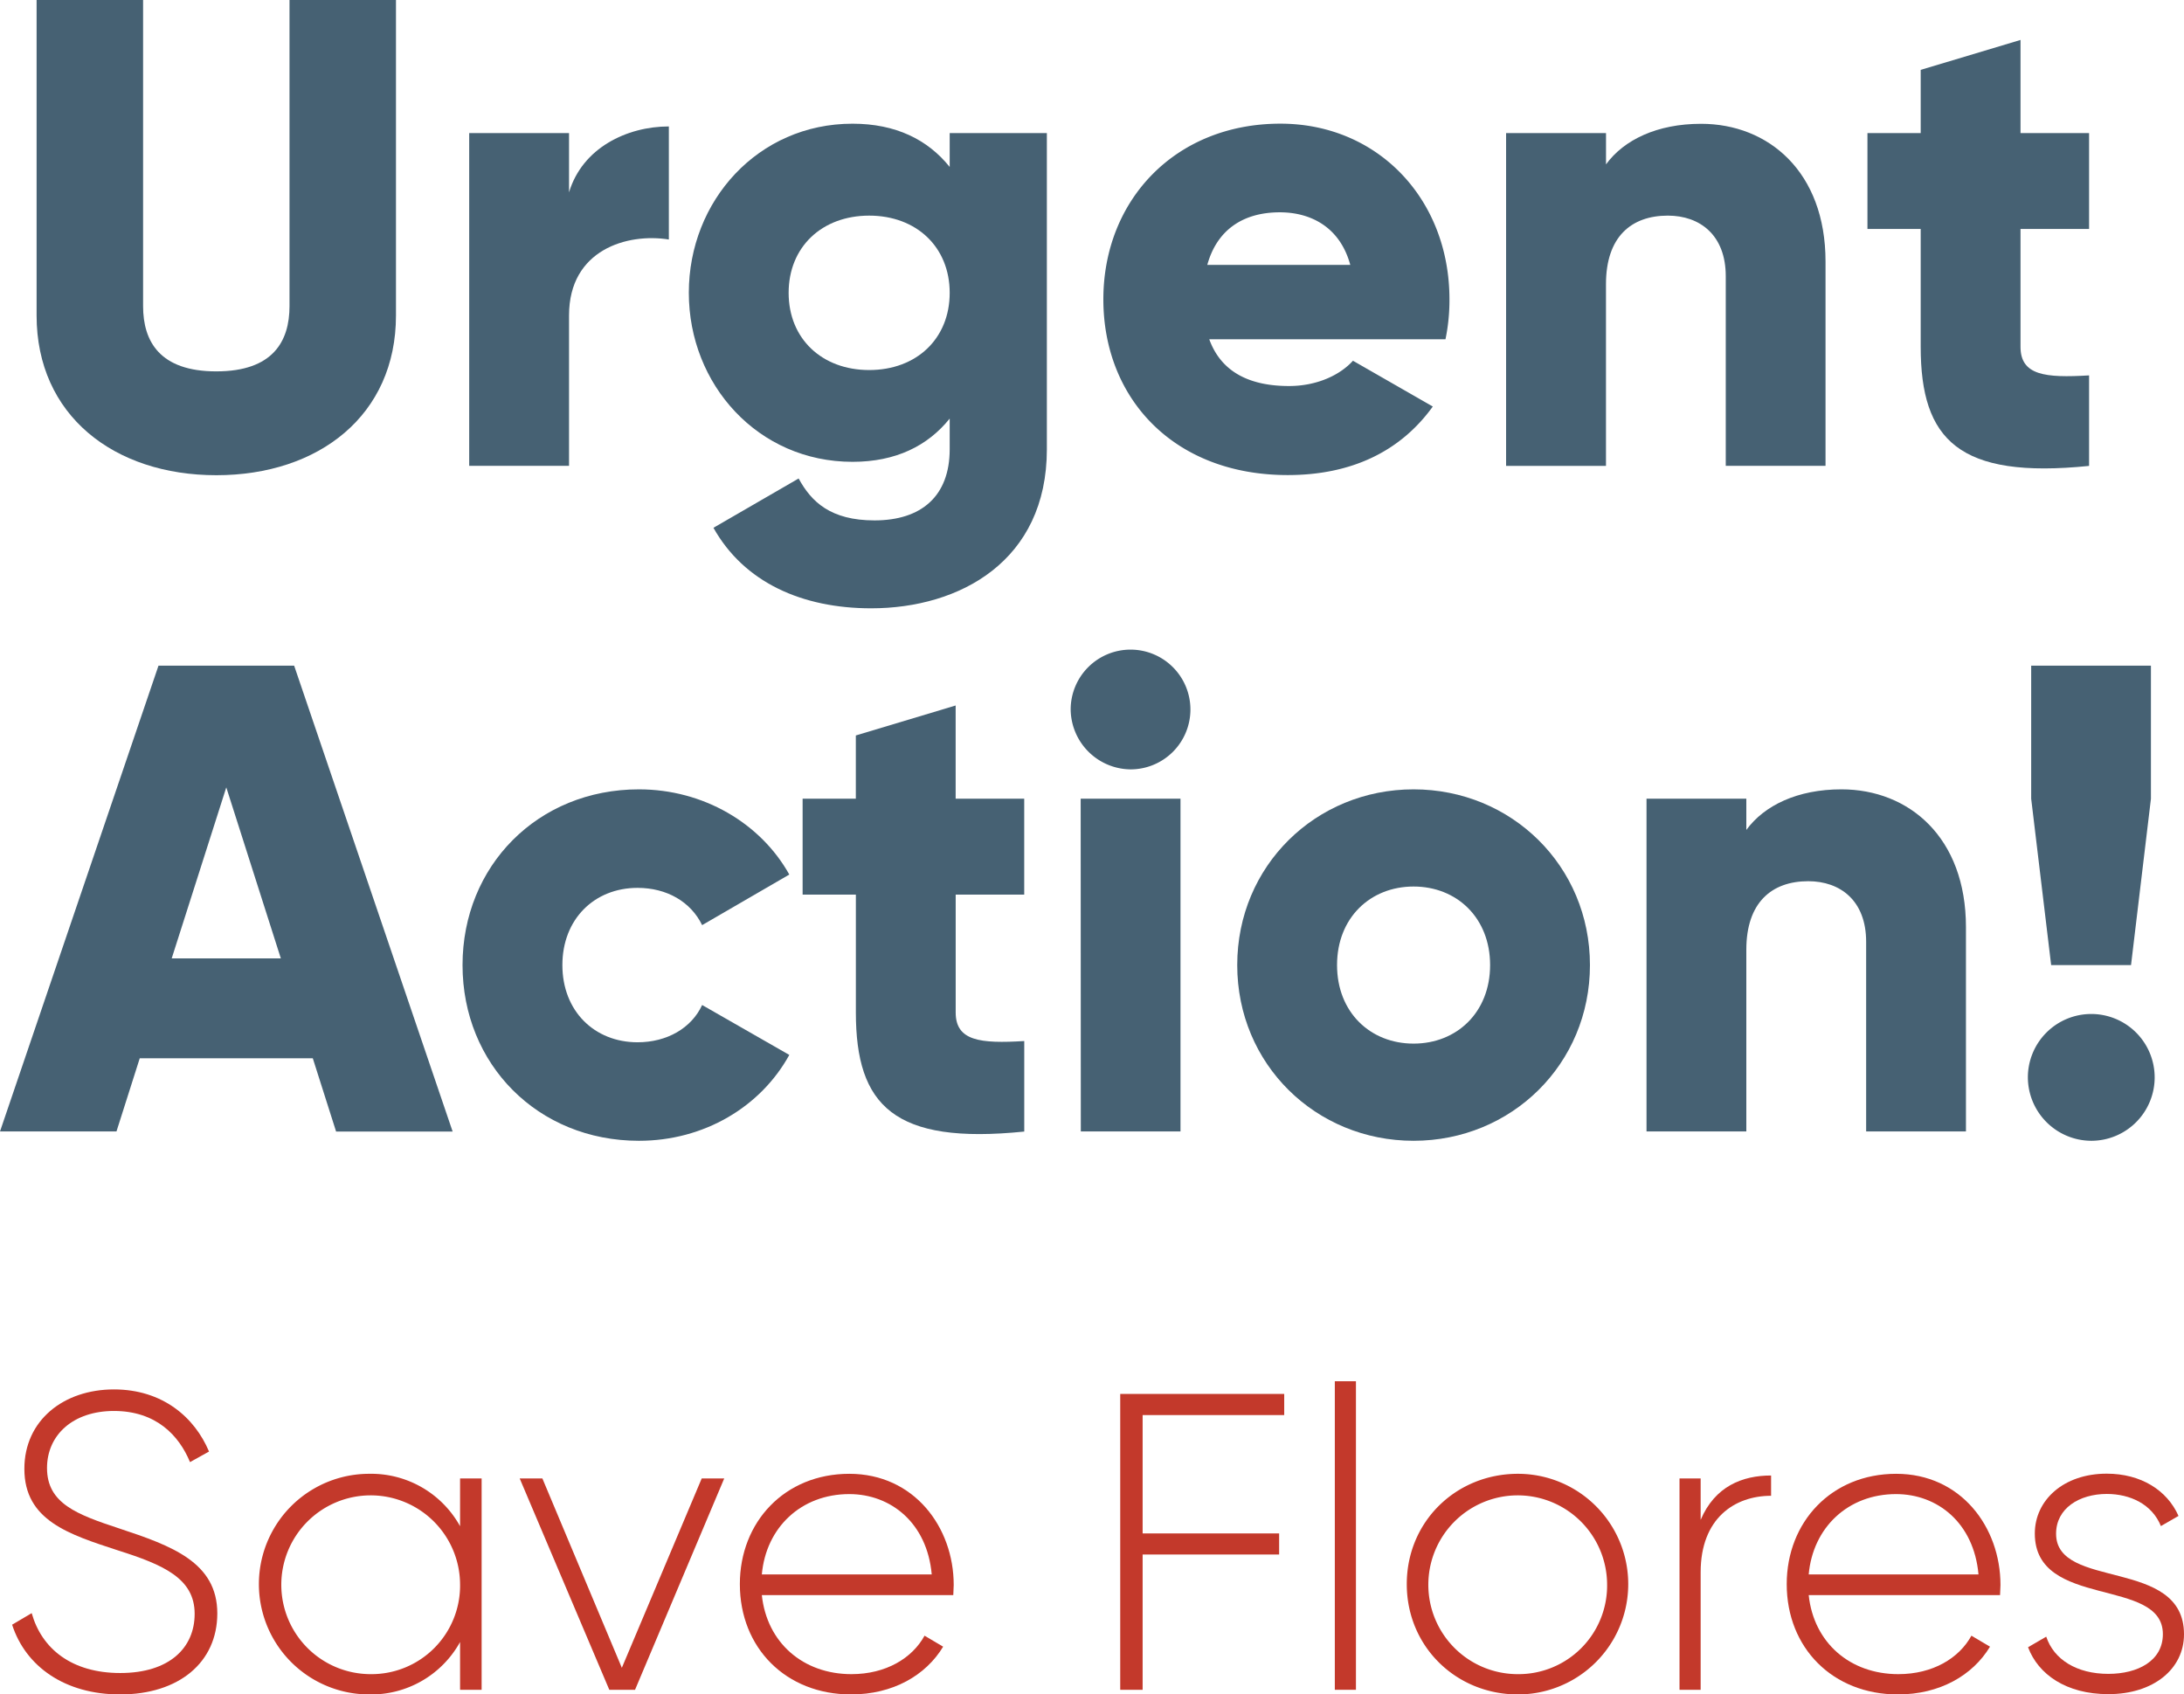
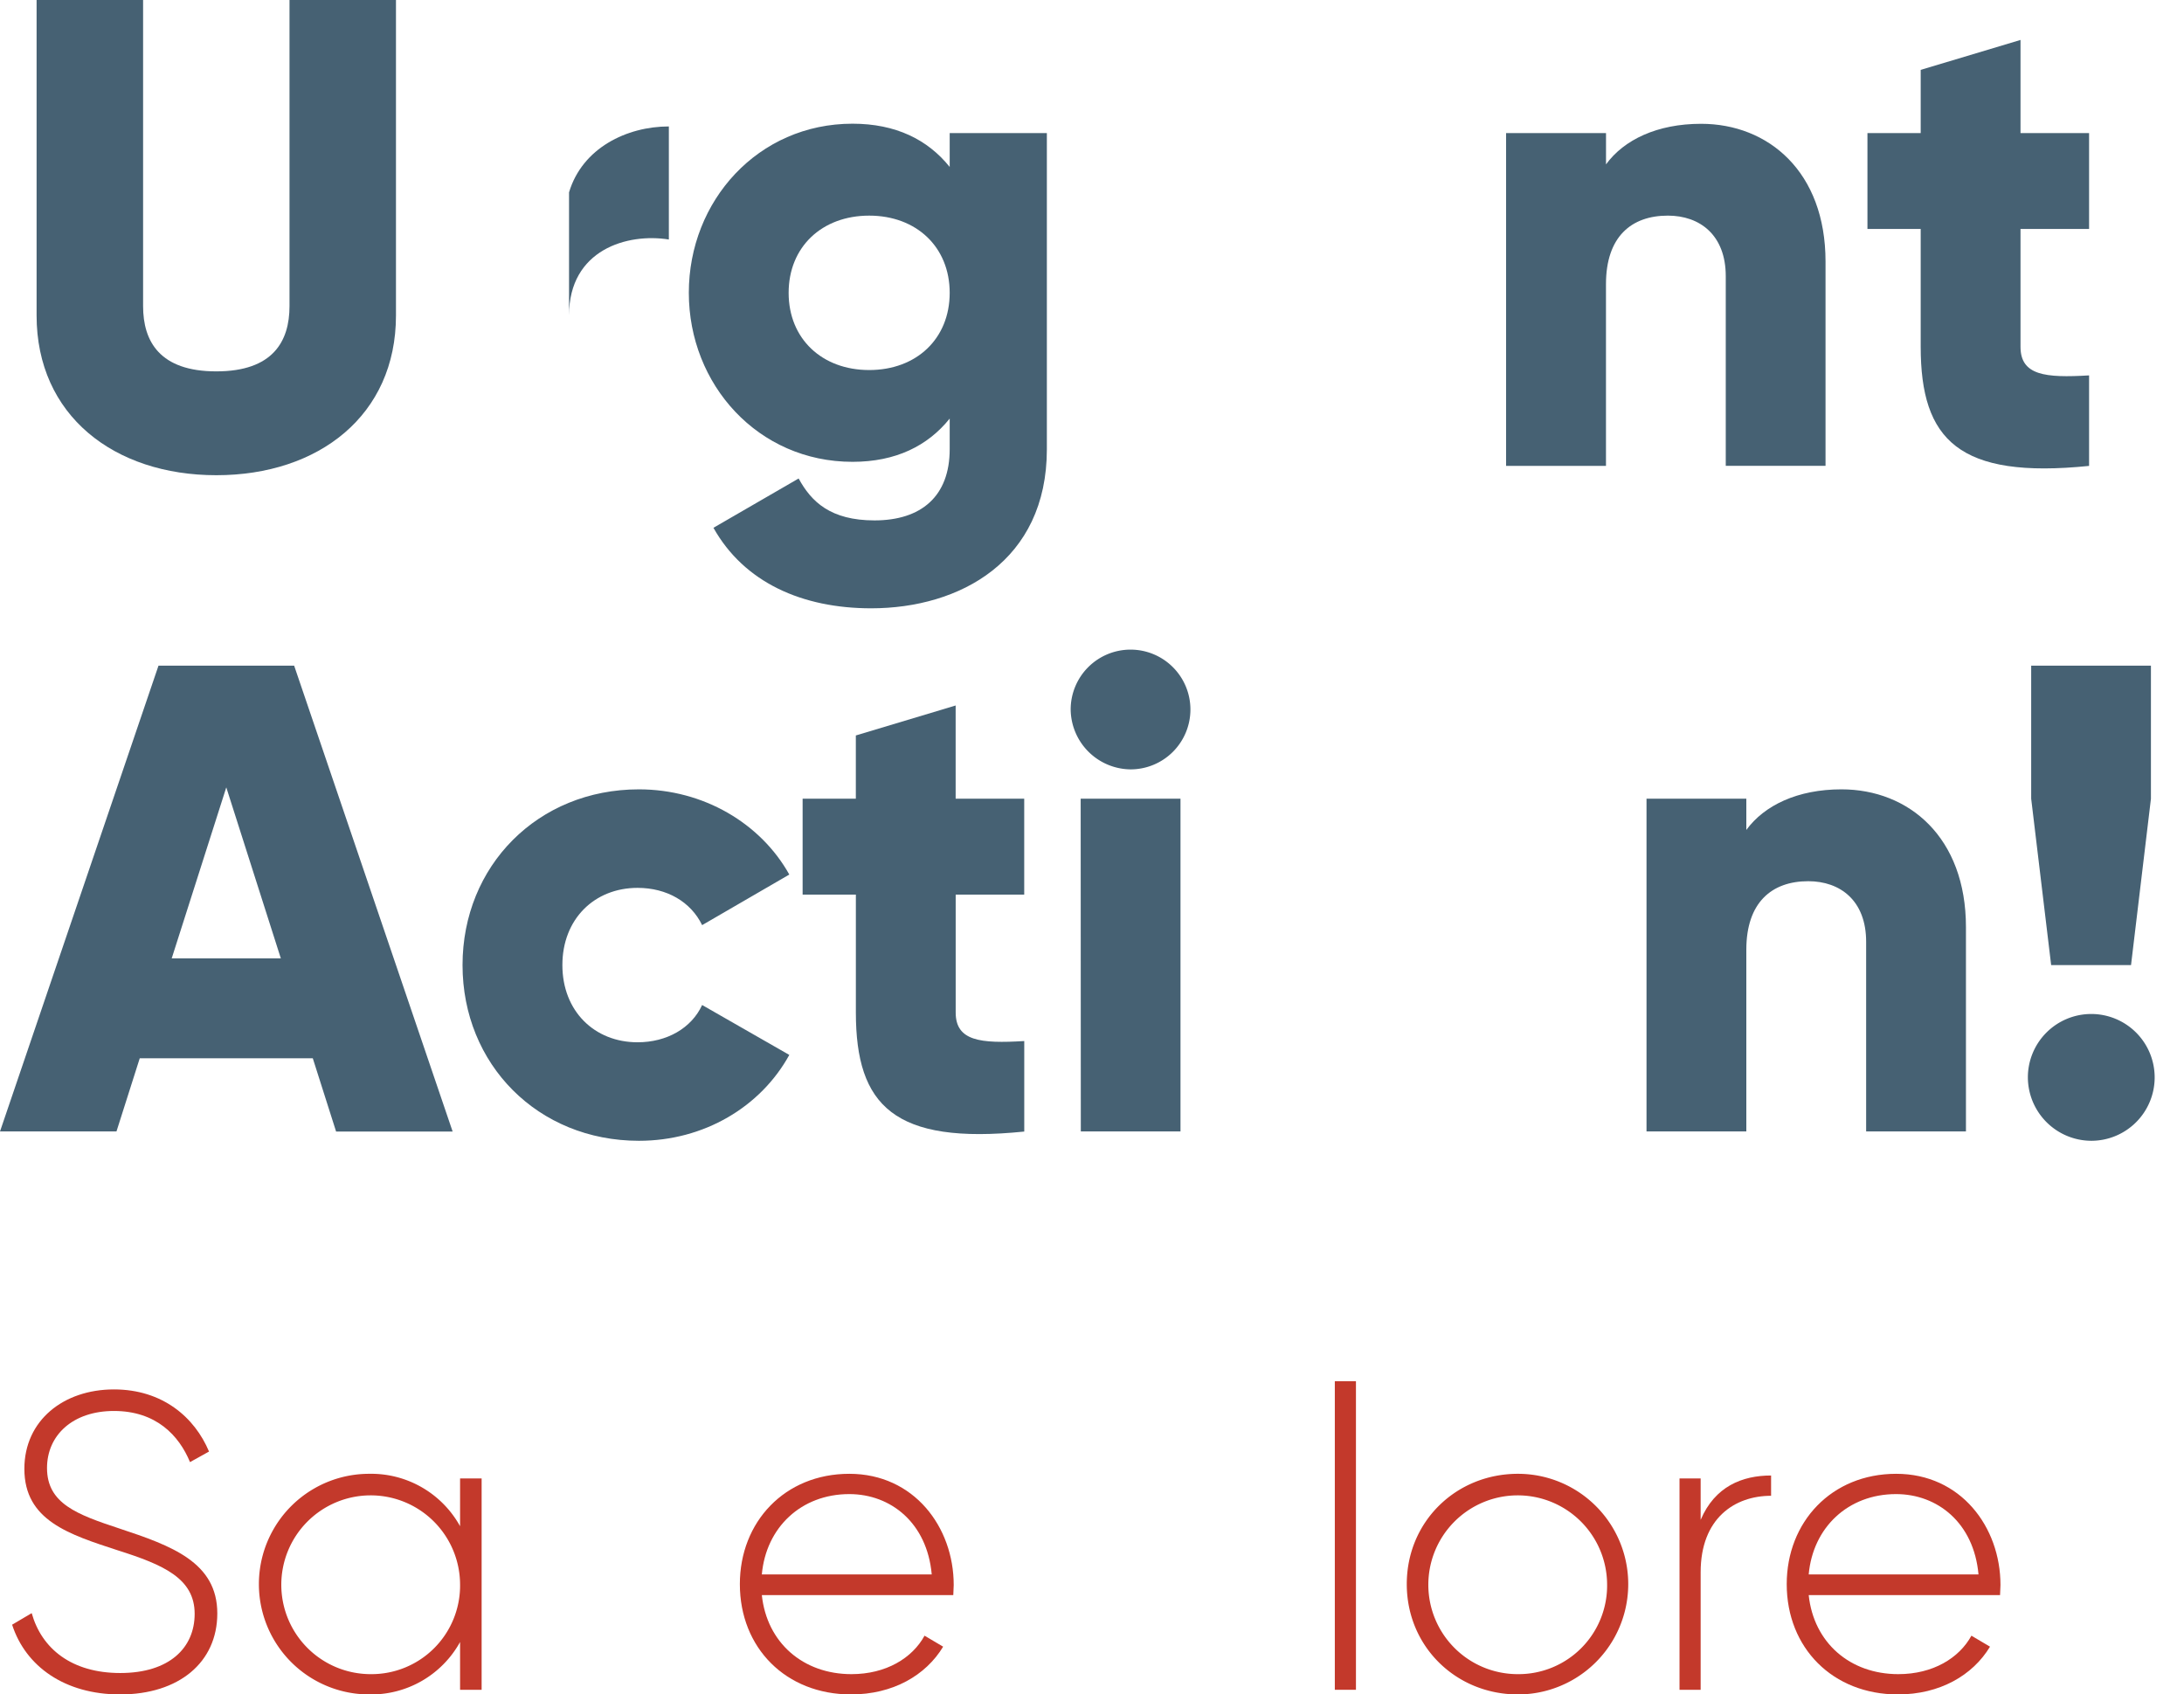
<svg xmlns="http://www.w3.org/2000/svg" viewBox="0 0 620.11 481.08">
  <defs>
    <style>.cls-1{fill:#466173;}.cls-2{fill:#c3392b;}</style>
  </defs>
  <title>Recurso 1</title>
  <g id="Capa_2" data-name="Capa 2">
    <g id="Capa_1-2" data-name="Capa 1">
      <path class="cls-1" d="M10.39,89.57V0H40.63V86.92c0,10,4.72,18.52,20.78,18.52S82.2,96.94,82.2,86.92V0h30.23V89.57c0,28.34-21.92,45.35-51,45.35S10.39,117.91,10.39,89.57Z" />
-       <path class="cls-1" d="M189.91,35.9V68c-11.72-1.89-28.34,2.83-28.34,21.54v42.71H133.22V37.79h28.35V54.61C165.34,42,178,35.9,189.91,35.9Z" />
+       <path class="cls-1" d="M189.91,35.9V68c-11.72-1.89-28.34,2.83-28.34,21.54v42.71H133.22h28.35V54.61C165.34,42,178,35.9,189.91,35.9Z" />
      <path class="cls-1" d="M297.24,37.79v89.76c0,31.75-24.75,45.16-49.88,45.16-19.66,0-36.1-7.37-44.79-22.86l24.19-14c3.59,6.61,9.07,11.9,21.54,11.9,13.23,0,21.35-6.8,21.35-20.22v-8.69c-6.23,7.75-15.3,12.28-27.59,12.28-26.83,0-46.48-21.92-46.48-48s19.65-48,46.48-48c12.29,0,21.36,4.53,27.59,12.28V37.79ZM269.65,83.14c0-13-9.44-21.92-22.86-21.92s-22.87,8.89-22.87,21.92,9.45,21.92,22.87,21.92S269.65,96.18,269.65,83.14Z" />
-       <path class="cls-1" d="M366,109.6c7.75,0,14.37-3,18.15-7.18l22.67,13c-9.26,12.85-23.24,19.46-41.19,19.46-32.32,0-52.35-21.73-52.35-49.89s20.41-49.88,50.27-49.88c27.59,0,48,21.35,48,49.88a54.65,54.65,0,0,1-1.13,11.34H343.35C346.94,106.2,355.63,109.6,366,109.6Zm17.39-34.39c-3-11-11.53-14.93-20-14.93-10.77,0-17.95,5.29-20.6,14.93Z" />
      <path class="cls-1" d="M518.33,74.26v58H490V78.42c0-11.71-7.37-17.2-16.44-17.2-10.39,0-17.57,6-17.57,19.47v51.59H427.63V37.79H456v8.88c5.1-7,14.55-11.52,27-11.52C502.08,35.15,518.33,48.75,518.33,74.26Z" />
      <path class="cls-1" d="M573.69,65V98.45c0,8.13,7,8.88,19.47,8.13v25.7c-37,3.77-47.81-7.37-47.81-33.83V65H530.23V37.79h15.12V19.84l28.34-8.5V37.79h19.47V65Z" />
      <path class="cls-1" d="M88.81,300.46H39.68l-6.61,20.78H0L45,189H83.52l45,132.27H95.43Zm-9.07-28.35L64.25,223.55l-15.5,48.56Z" />
      <path class="cls-1" d="M131.33,274c0-28.15,21.35-49.89,50.08-49.89,18.33,0,34.58,9.64,42.7,24.19l-24.75,14.36c-3.21-6.61-10-10.58-18.33-10.58-12.28,0-21.35,8.88-21.35,21.92s9.07,21.92,21.35,21.92c8.31,0,15.3-4,18.33-10.58l24.75,14.17c-8.12,14.74-24.19,24.38-42.7,24.38C152.68,323.89,131.33,302.16,131.33,274Z" />
      <path class="cls-1" d="M271.35,254v33.45c0,8.12,7,8.88,19.47,8.12v25.7c-37,3.78-47.81-7.37-47.81-33.82V254H227.89V226.76H243V208.81l28.34-8.51v26.46h19.47V254Z" />
      <path class="cls-1" d="M304,201.44a17,17,0,1,1,17,17A17.19,17.19,0,0,1,304,201.44Zm2.84,25.32h28.34v94.48H306.88Z" />
-       <path class="cls-1" d="M351.29,274c0-28.15,22.29-49.89,50.07-49.89s50.08,21.74,50.08,49.89-22.3,49.89-50.08,49.89S351.29,302.16,351.29,274Zm71.8,0c0-13.42-9.45-22.3-21.73-22.3s-21.73,8.88-21.73,22.3,9.45,22.3,21.73,22.3S423.09,287.42,423.09,274Z" />
      <path class="cls-1" d="M558.2,263.23v58H529.86V267.39c0-11.72-7.37-17.2-16.44-17.2-10.39,0-17.58,6.05-17.58,19.46v51.59H467.5V226.76h28.34v8.88c5.11-7,14.56-11.53,27-11.53C542,224.11,558.2,237.72,558.2,263.23Z" />
      <path class="cls-1" d="M575.78,305.94a18,18,0,1,1,18,17.95A18.07,18.07,0,0,1,575.78,305.94Zm.94-79.18V189h34v37.79L605.07,274H582.39Z" />
      <path class="cls-2" d="M3.44,461.28,9,458C11.84,468.12,20.36,475,34.15,475c14,0,21.12-7.2,21.12-16.8,0-10.08-8.88-13.92-21.72-18-14-4.56-26.63-8.52-26.63-23.16,0-13.8,11.16-22.56,25.43-22.56,13.8,0,22.92,7.92,27,17.64l-5.4,3c-3.12-7.56-9.6-14.52-21.6-14.52-11.64,0-19,6.84-19,16.2,0,10.08,8.52,13.2,20.52,17.16,14.87,4.92,27.83,9.6,27.83,24.12,0,13.92-10.92,23-27.6,23C18.44,481.08,7.28,473.16,3.44,461.28Z" />
      <path class="cls-2" d="M136.75,419.76v60h-6.12V466.2a28.85,28.85,0,0,1-25.8,14.88,31.32,31.32,0,0,1,0-62.64,28.85,28.85,0,0,1,25.8,14.88V419.76Zm-6.12,30a25.38,25.38,0,1,0-25.32,25.56A25.15,25.15,0,0,0,130.63,449.76Z" />
-       <path class="cls-2" d="M205.63,419.76l-25.32,60H173l-25.44-60H154l22.56,53.76,22.68-53.76Z" />
      <path class="cls-2" d="M270.79,450c0,1-.12,1.92-.12,2.88H216.31c1.44,13.56,11.76,22.44,25.44,22.44,9.84,0,17.28-4.56,20.76-10.92l5.28,3.12c-4.92,8.16-14.28,13.56-26.16,13.56-18.48,0-31.56-13.2-31.56-31.32,0-17.64,12.72-31.32,31.08-31.32S270.79,433.56,270.79,450Zm-54.48-3h48.24c-1.32-14.64-11.64-22.8-23.4-22.8C227.47,424.2,217.51,433.68,216.31,447Z" />
-       <path class="cls-2" d="M324.43,401.76v33.6h38.76v6H324.43v38.4h-6.36v-84h46.56v6Z" />
      <path class="cls-2" d="M379,392.16h6v87.6h-6Z" />
      <path class="cls-2" d="M399.43,449.76c0-17.76,14-31.32,31.56-31.32a31.32,31.32,0,1,1,0,62.64C413.47,481.08,399.43,467.52,399.43,449.76Zm56.88,0A25.38,25.38,0,1,0,431,475.32,25.15,25.15,0,0,0,456.31,449.76Z" />
      <path class="cls-2" d="M502.87,418.92v5.76c-10.32,0-20,6.36-20,21.72v33.36h-6v-60h6v11.76C486.91,422,494.71,418.92,502.87,418.92Z" />
      <path class="cls-2" d="M568,450c0,1-.12,1.92-.12,2.88H513.55c1.44,13.56,11.76,22.44,25.44,22.44,9.84,0,17.28-4.56,20.76-10.92l5.28,3.12c-4.92,8.16-14.28,13.56-26.16,13.56-18.48,0-31.56-13.2-31.56-31.32,0-17.64,12.72-31.32,31.08-31.32S568,433.56,568,450Zm-54.48-3h48.24c-1.32-14.64-11.64-22.8-23.4-22.8C524.71,424.2,514.75,433.68,513.55,447Z" />
-       <path class="cls-2" d="M620.11,464c0,9.84-8.64,17-21.48,17-12,0-19.92-5.64-22.8-13.32l5.16-3c2.16,6.48,8.64,10.56,17.64,10.56,8.4,0,15.48-3.72,15.48-11.28,0-16.32-36.36-7-36.36-28.56,0-9.48,8.16-17,20.4-17,9.72,0,17.16,4.68,20.4,12l-5,2.88c-2.52-6.24-8.76-9.12-15.36-9.12-7.8,0-14.4,4.08-14.4,11.28C583.75,451.56,620.11,442.08,620.11,464Z" />
    </g>
  </g>
</svg>